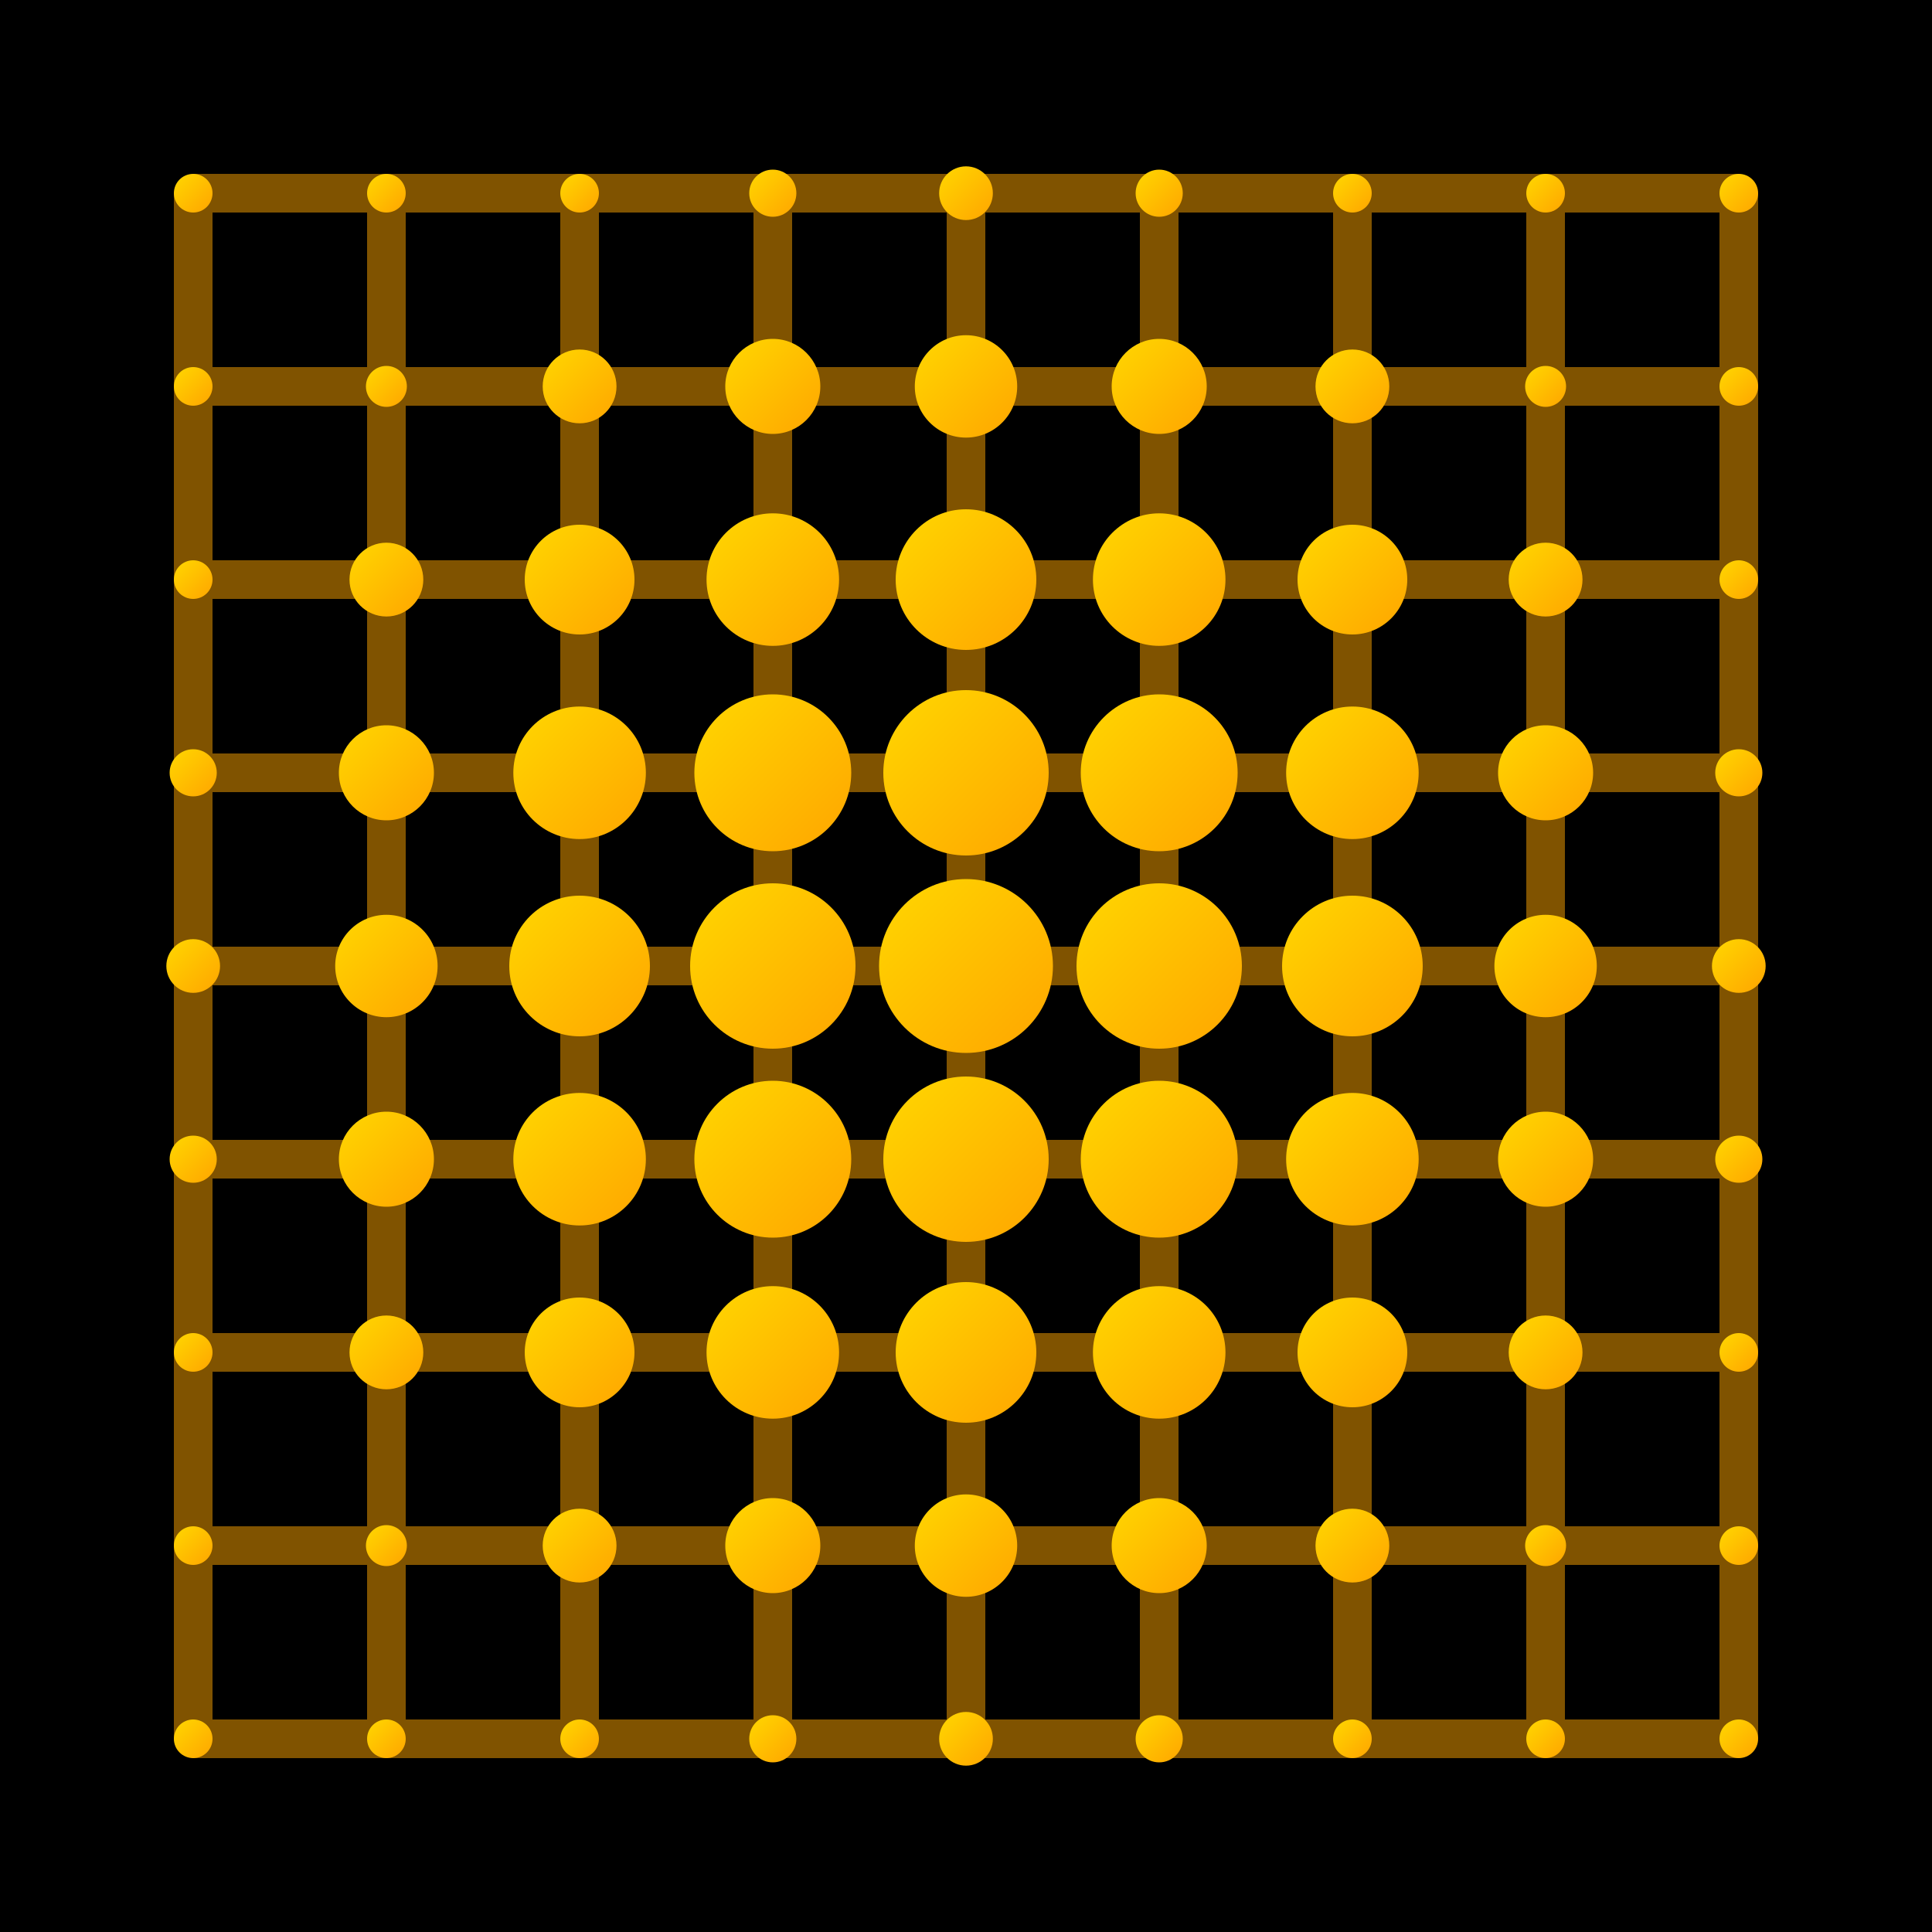
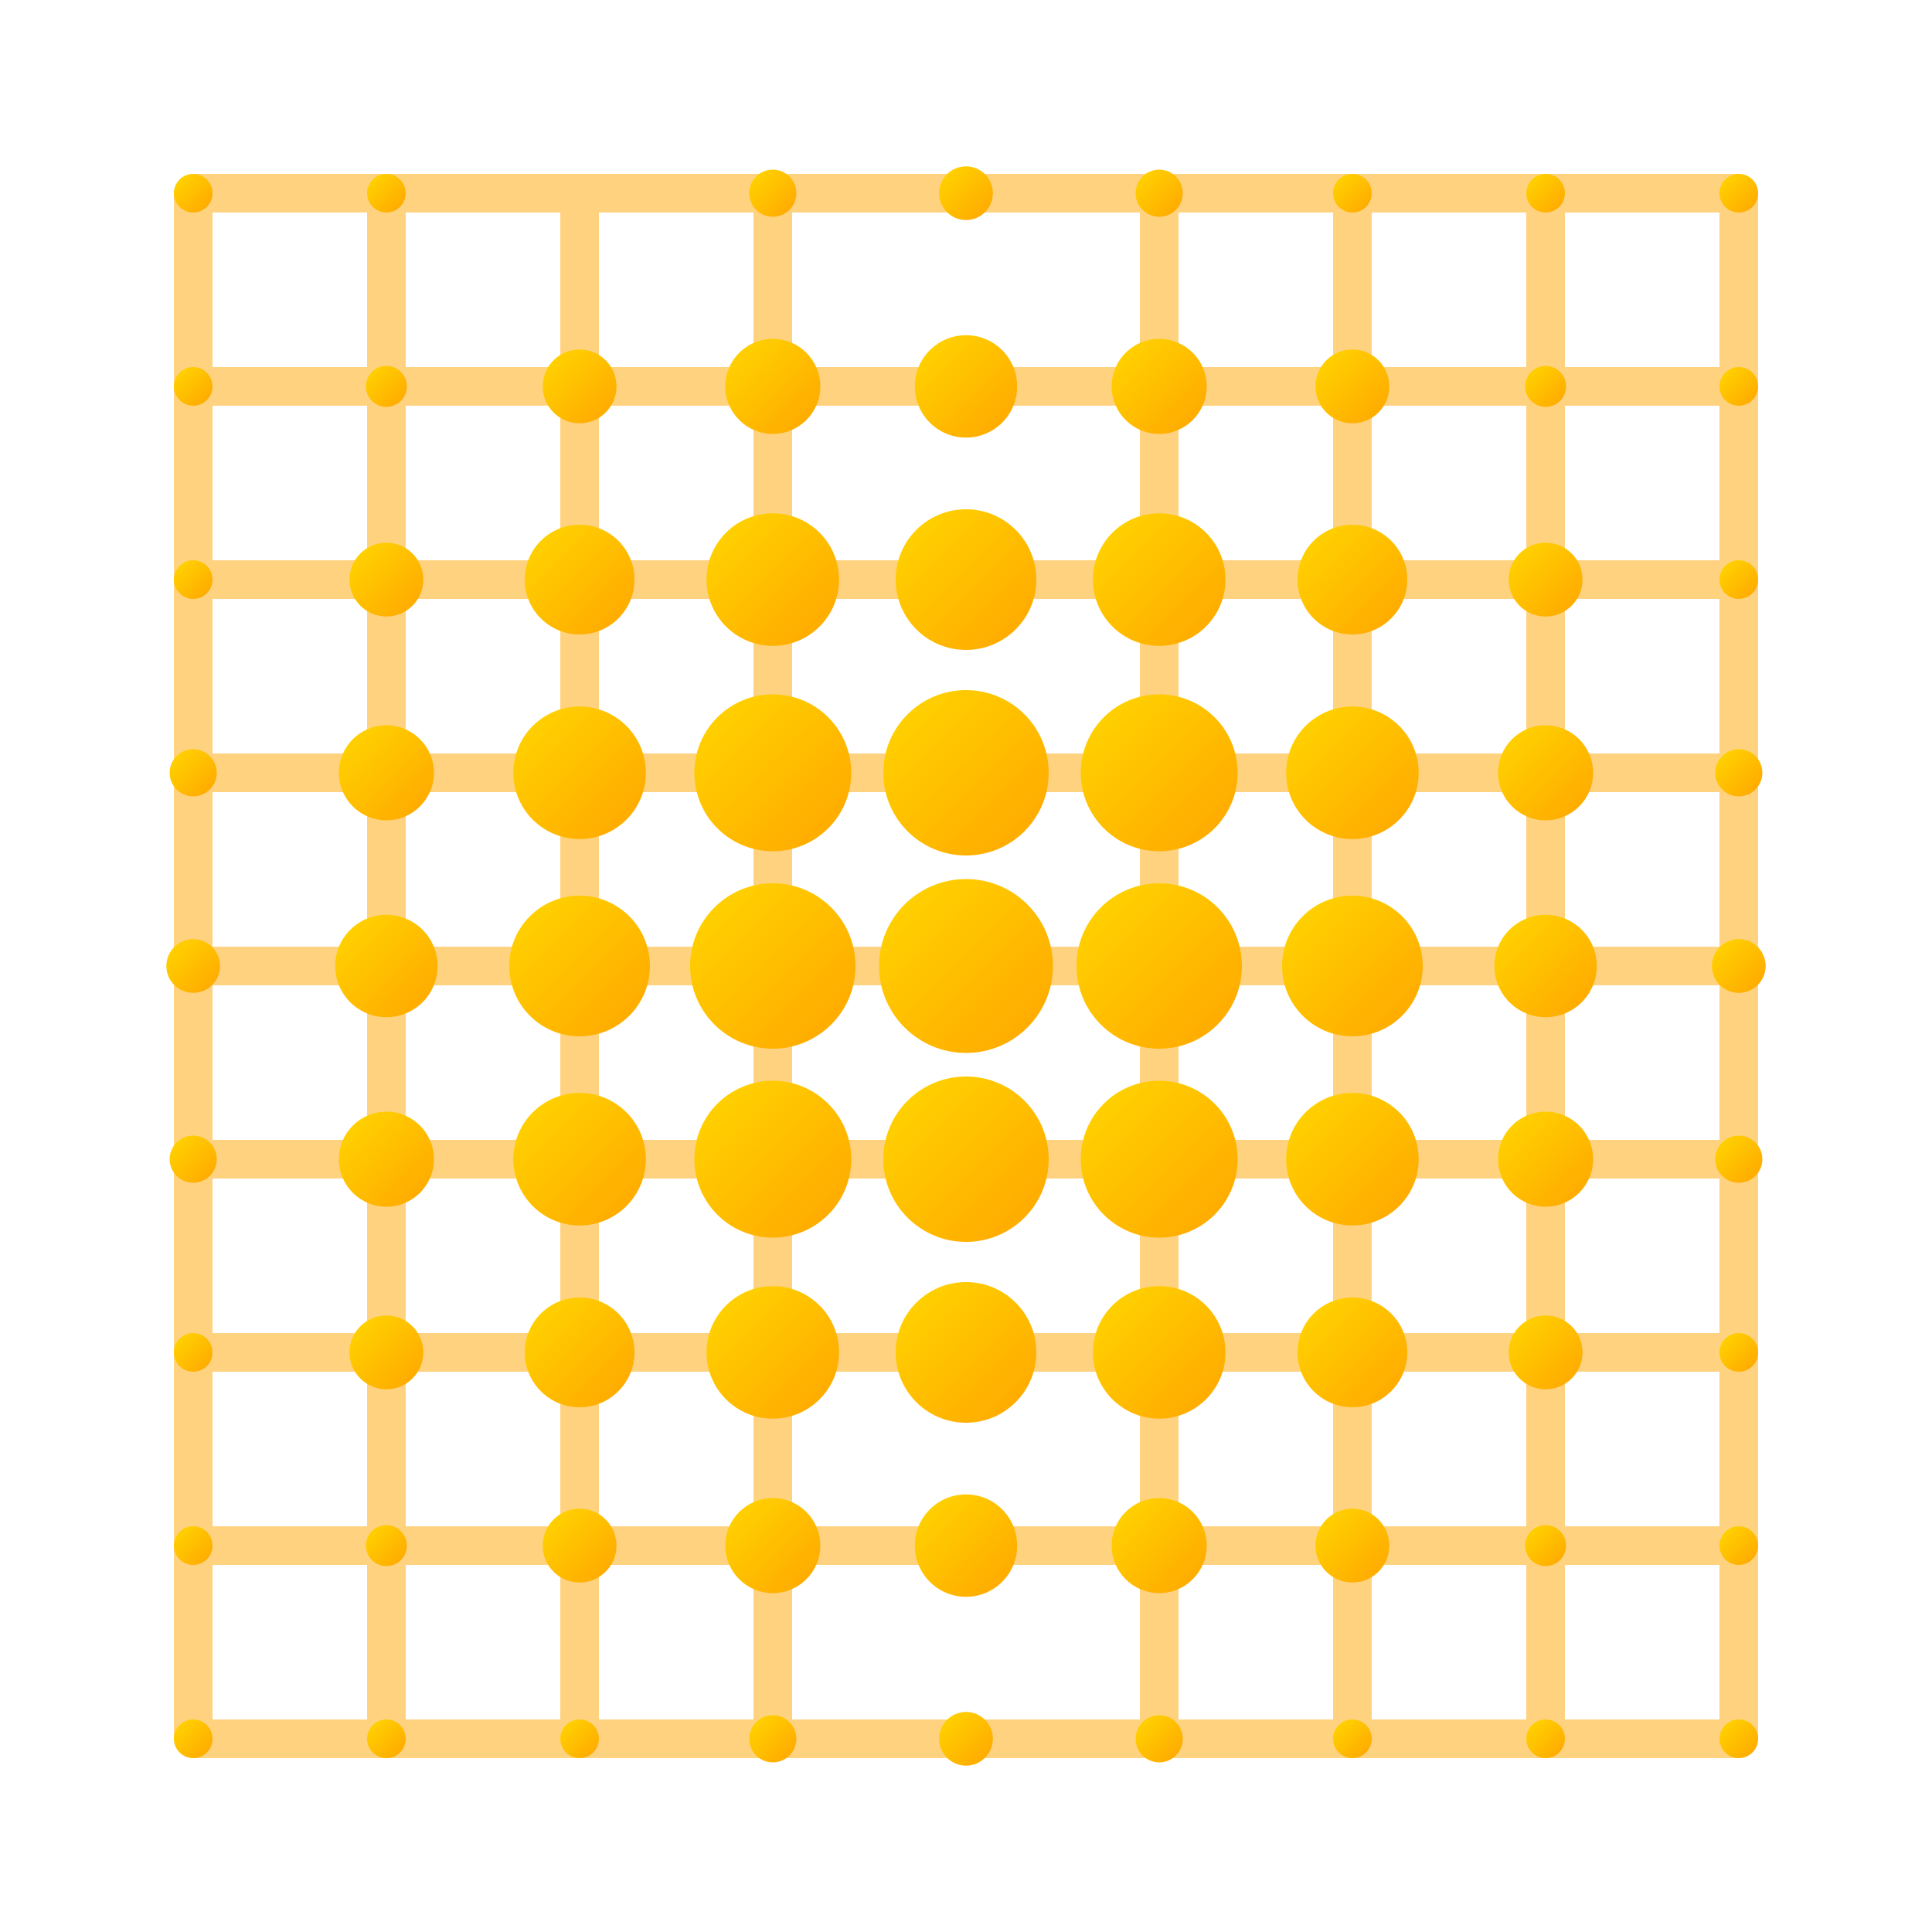
<svg xmlns="http://www.w3.org/2000/svg" width="100" height="100" viewBox="0 0 100 100" fill="none">
-   <rect width="100" height="100" fill="black" />
  <defs>
    <linearGradient id="gold-gradient" x1="0%" y1="0%" x2="100%" y2="100%">
      <stop offset="0%" stop-color="#FFD700" />
      <stop offset="100%" stop-color="#FFA500" />
    </linearGradient>
  </defs>
  <g stroke="#FFA500" stroke-width="2.0" opacity="0.5">
    <line x1="10" y1="10" x2="90" y2="10" />
    <line x1="10" y1="20" x2="90" y2="20" />
    <line x1="10" y1="30" x2="90" y2="30" />
    <line x1="10" y1="40" x2="90" y2="40" />
    <line x1="10" y1="50" x2="90" y2="50" />
    <line x1="10" y1="60" x2="90" y2="60" />
    <line x1="10" y1="70" x2="90" y2="70" />
    <line x1="10" y1="80" x2="90" y2="80" />
    <line x1="10" y1="90" x2="90" y2="90" />
    <line x1="10" y1="10" x2="10" y2="90" />
    <line x1="20" y1="10" x2="20" y2="90" />
    <line x1="30" y1="10" x2="30" y2="90" />
    <line x1="40" y1="10" x2="40" y2="90" />
-     <line x1="50" y1="10" x2="50" y2="90" />
    <line x1="60" y1="10" x2="60" y2="90" />
    <line x1="70" y1="10" x2="70" y2="90" />
    <line x1="80" y1="10" x2="80" y2="90" />
    <line x1="90" y1="10" x2="90" y2="90" />
  </g>
  <g fill="url(#gold-gradient)">
    <circle cx="10.0" cy="10.0" r="1.00" />
    <circle cx="20.0" cy="10.0" r="1.00" />
-     <circle cx="30.0" cy="10.0" r="1.00" />
    <circle cx="40.0" cy="10.0" r="1.22" />
    <circle cx="50.0" cy="10.0" r="1.39" />
    <circle cx="60.0" cy="10.0" r="1.22" />
    <circle cx="70.0" cy="10.0" r="1.00" />
    <circle cx="80.0" cy="10.0" r="1.00" />
    <circle cx="90.0" cy="10.0" r="1.00" />
    <circle cx="10.0" cy="20.0" r="1.00" />
    <circle cx="20.0" cy="20.0" r="1.06" />
    <circle cx="30.0" cy="20.0" r="1.91" />
    <circle cx="40.0" cy="20.0" r="2.46" />
    <circle cx="50.0" cy="20.0" r="2.65" />
    <circle cx="60.0" cy="20.0" r="2.46" />
    <circle cx="70.0" cy="20.0" r="1.91" />
    <circle cx="80.0" cy="20.0" r="1.06" />
    <circle cx="90.0" cy="20.0" r="1.00" />
    <circle cx="10.0" cy="30.0" r="1.00" />
    <circle cx="20.0" cy="30.0" r="1.91" />
    <circle cx="30.0" cy="30.0" r="2.84" />
    <circle cx="40.0" cy="30.0" r="3.43" />
    <circle cx="50.0" cy="30.0" r="3.64" />
    <circle cx="60.0" cy="30.0" r="3.43" />
    <circle cx="70.0" cy="30.0" r="2.84" />
    <circle cx="80.0" cy="30.0" r="1.91" />
    <circle cx="90.0" cy="30.0" r="1.00" />
    <circle cx="10.0" cy="40.0" r="1.22" />
    <circle cx="20.0" cy="40.0" r="2.46" />
    <circle cx="30.0" cy="40.0" r="3.43" />
    <circle cx="40.0" cy="40.0" r="4.06" />
    <circle cx="50.0" cy="40.0" r="4.28" />
    <circle cx="60.0" cy="40.0" r="4.06" />
    <circle cx="70.0" cy="40.0" r="3.43" />
    <circle cx="80.0" cy="40.0" r="2.46" />
    <circle cx="90.0" cy="40.0" r="1.22" />
    <circle cx="10.0" cy="50.0" r="1.39" />
    <circle cx="20.0" cy="50.0" r="2.65" />
    <circle cx="30.0" cy="50.0" r="3.64" />
    <circle cx="40.0" cy="50.0" r="4.28" />
    <circle cx="50.0" cy="50.0" r="4.50" />
    <circle cx="60.0" cy="50.0" r="4.28" />
    <circle cx="70.0" cy="50.0" r="3.64" />
    <circle cx="80.0" cy="50.0" r="2.65" />
    <circle cx="90.0" cy="50.0" r="1.39" />
    <circle cx="10.0" cy="60.0" r="1.22" />
    <circle cx="20.0" cy="60.0" r="2.46" />
    <circle cx="30.0" cy="60.0" r="3.43" />
    <circle cx="40.0" cy="60.0" r="4.06" />
    <circle cx="50.0" cy="60.0" r="4.28" />
    <circle cx="60.0" cy="60.0" r="4.06" />
    <circle cx="70.0" cy="60.0" r="3.43" />
    <circle cx="80.0" cy="60.0" r="2.46" />
    <circle cx="90.0" cy="60.0" r="1.22" />
    <circle cx="10.0" cy="70.0" r="1.00" />
    <circle cx="20.0" cy="70.0" r="1.91" />
    <circle cx="30.0" cy="70.0" r="2.84" />
    <circle cx="40.0" cy="70.0" r="3.43" />
    <circle cx="50.0" cy="70.0" r="3.64" />
    <circle cx="60.0" cy="70.0" r="3.43" />
    <circle cx="70.0" cy="70.0" r="2.84" />
    <circle cx="80.0" cy="70.0" r="1.91" />
    <circle cx="90.0" cy="70.0" r="1.00" />
    <circle cx="10.0" cy="80.0" r="1.00" />
    <circle cx="20.0" cy="80.0" r="1.06" />
    <circle cx="30.0" cy="80.0" r="1.91" />
    <circle cx="40.0" cy="80.0" r="2.46" />
    <circle cx="50.0" cy="80.0" r="2.65" />
    <circle cx="60.0" cy="80.0" r="2.46" />
    <circle cx="70.0" cy="80.0" r="1.91" />
    <circle cx="80.0" cy="80.0" r="1.06" />
    <circle cx="90.0" cy="80.0" r="1.00" />
    <circle cx="10.0" cy="90.0" r="1.00" />
    <circle cx="20.0" cy="90.0" r="1.00" />
    <circle cx="30.0" cy="90.0" r="1.00" />
    <circle cx="40.0" cy="90.0" r="1.22" />
    <circle cx="50.0" cy="90.0" r="1.39" />
    <circle cx="60.0" cy="90.0" r="1.22" />
    <circle cx="70.0" cy="90.0" r="1.00" />
    <circle cx="80.0" cy="90.0" r="1.00" />
    <circle cx="90.0" cy="90.0" r="1.00" />
  </g>
</svg>